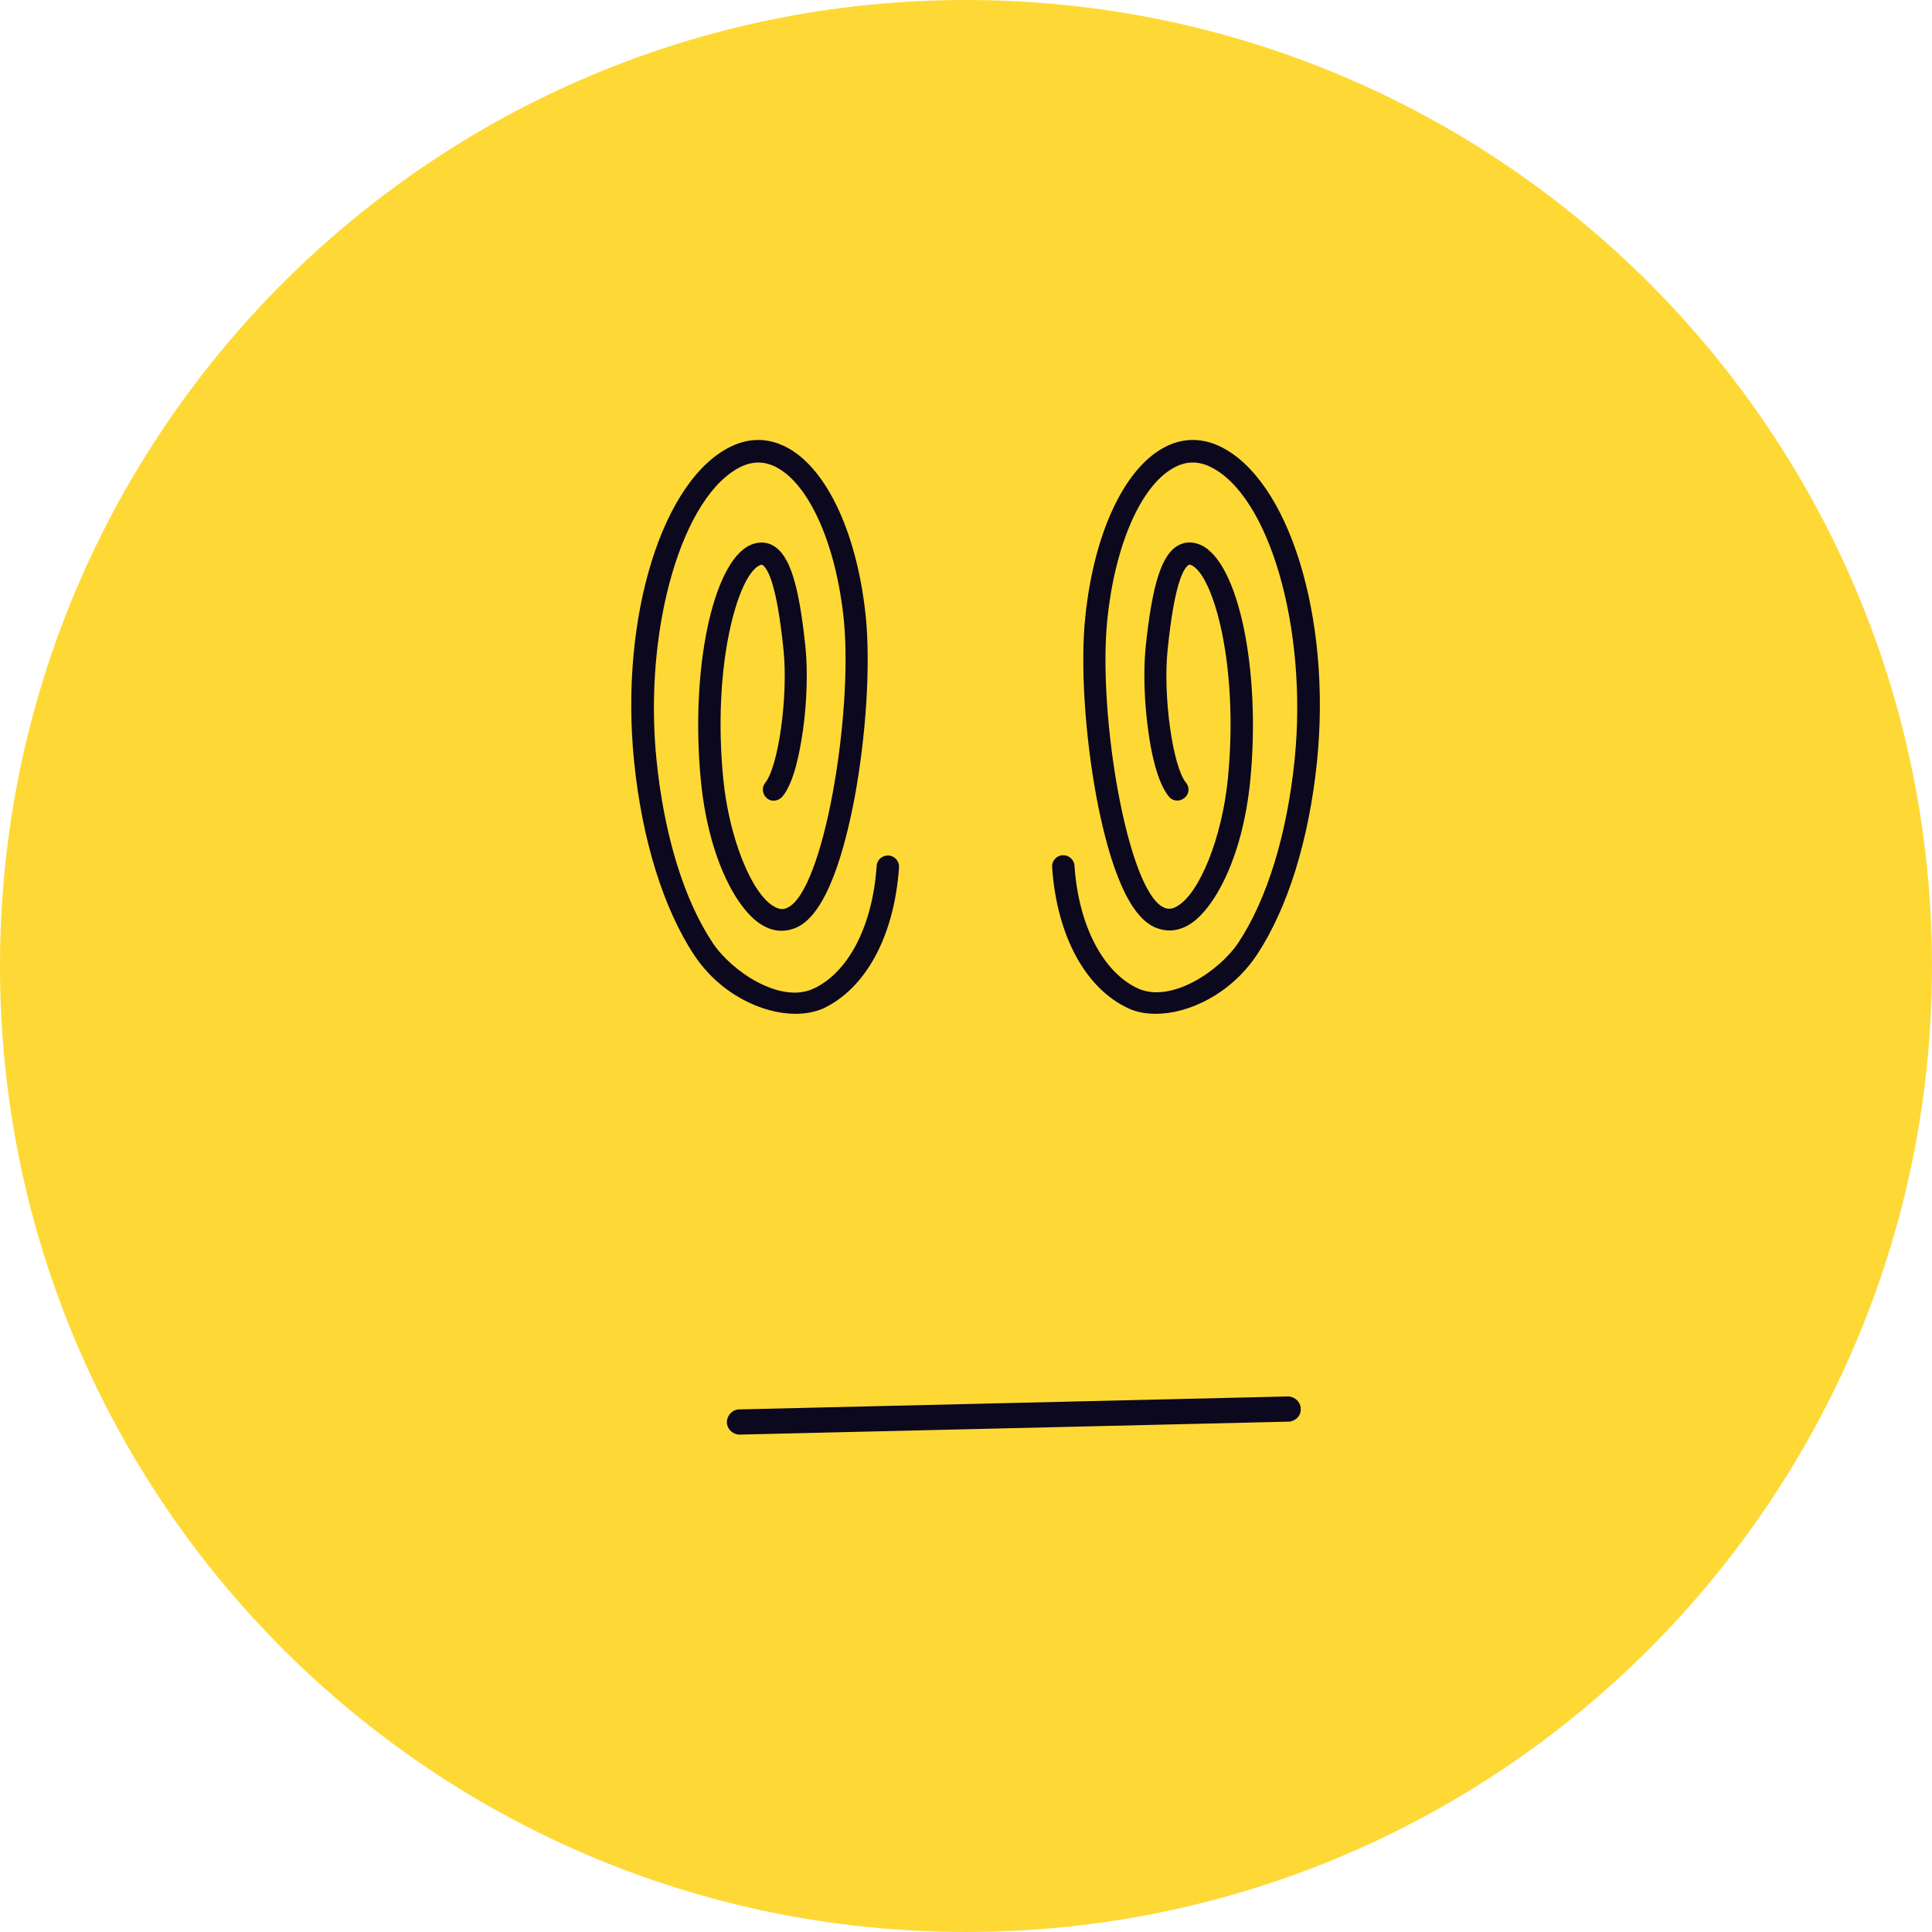
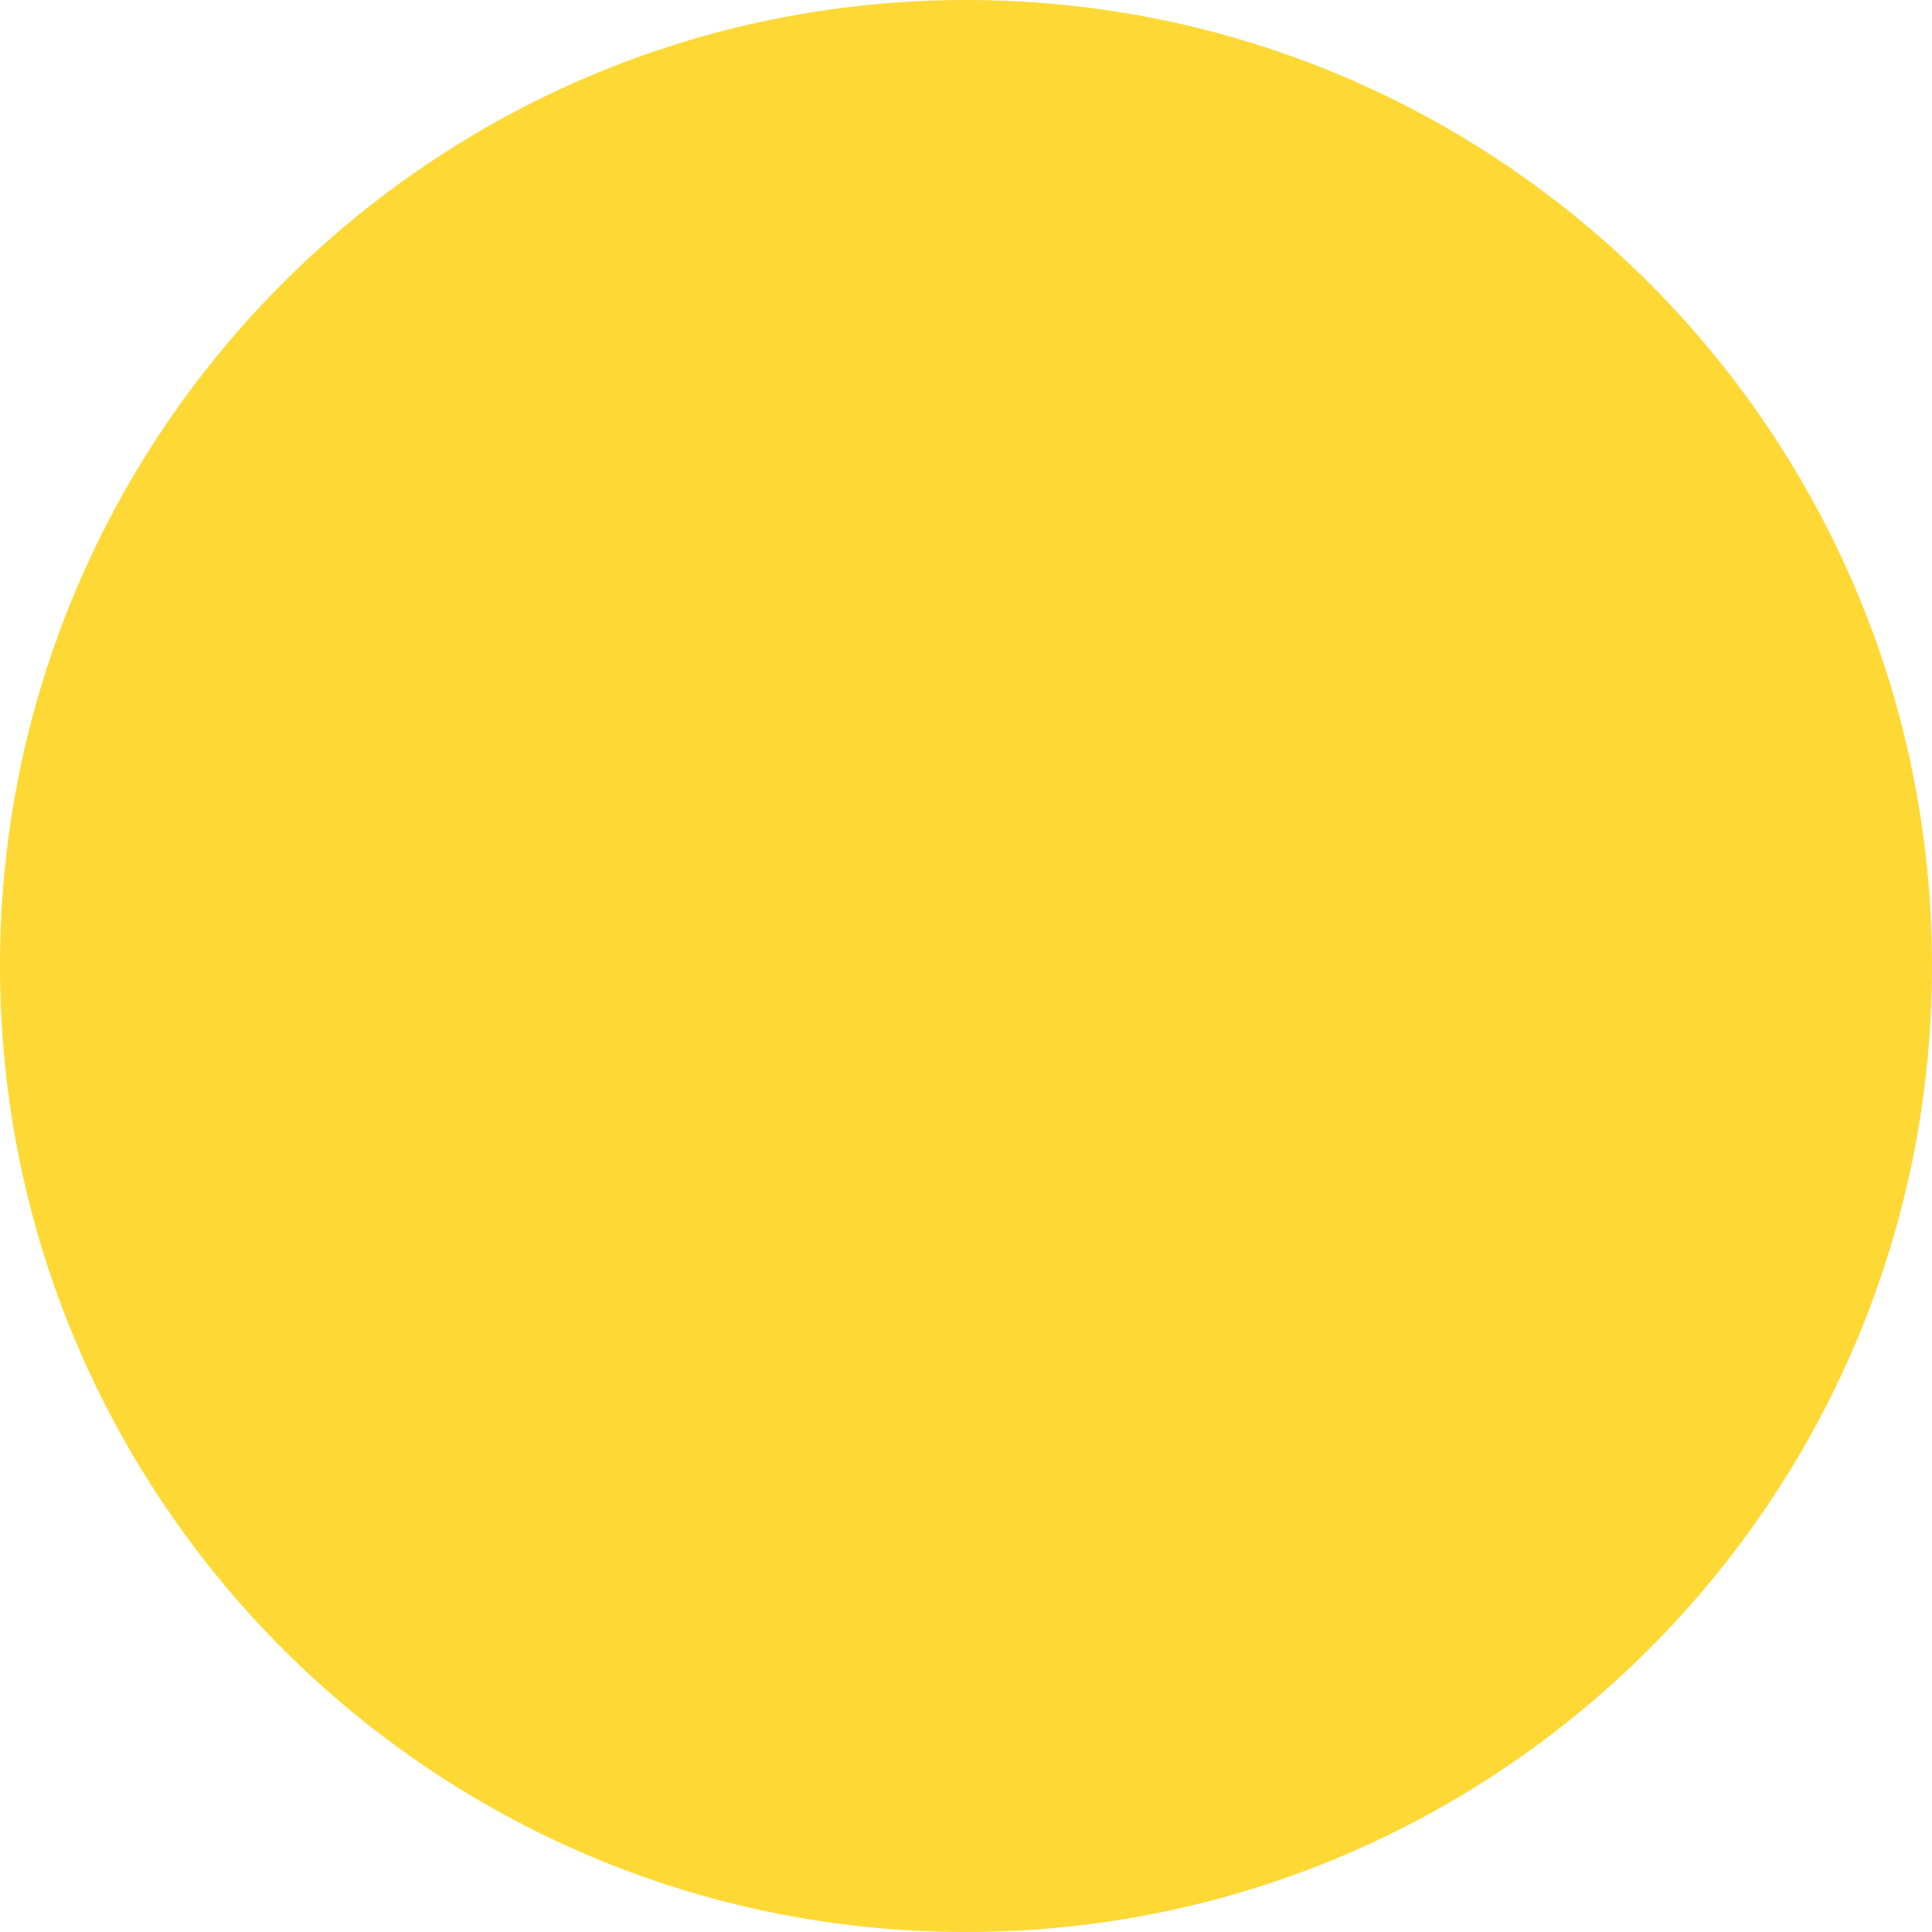
<svg xmlns="http://www.w3.org/2000/svg" width="101" height="101" viewBox="0 0 101 101" fill="none">
  <path d="M50.5 101C78.39 101 101 78.39 101 50.5C101 22.61 78.39 0 50.5 0C22.61 0 0 22.61 0 50.5C0 78.39 22.61 101 50.5 101Z" fill="#FED936" />
-   <path d="M41.584 53C39.849 53 37.641 51.972 36.283 49.917C34.679 47.488 33.566 43.9 33.151 39.827C32.378 32.259 34.642 24.99 38.283 23.309C39.264 22.86 40.264 22.898 41.226 23.439C43.282 24.598 44.829 27.98 45.263 32.259C45.509 34.744 45.282 38.444 44.678 41.695C44.169 44.386 43.245 47.749 41.66 48.478C41.075 48.74 40.471 48.721 39.886 48.385C38.604 47.675 37.057 45.003 36.642 40.836C36.076 35.062 37.245 29.419 39.207 28.503C39.736 28.26 40.151 28.372 40.415 28.522C41.283 29.008 41.773 30.559 42.113 33.885C42.226 35.062 42.188 36.669 41.981 38.145C41.811 39.341 41.509 40.91 40.905 41.639C40.698 41.882 40.339 41.938 40.094 41.733C39.849 41.527 39.811 41.172 40 40.929C40.698 40.07 41.207 36.389 40.962 33.997C40.603 30.447 40.113 29.68 39.849 29.531C39.83 29.512 39.811 29.512 39.717 29.55C38.566 30.073 37.226 34.8 37.811 40.724C38.113 43.788 39.283 46.722 40.471 47.394C40.735 47.544 40.943 47.562 41.169 47.45C43.056 46.572 44.603 37.36 44.112 32.39C43.716 28.541 42.358 25.42 40.66 24.467C40.037 24.112 39.415 24.093 38.792 24.374C35.679 25.812 33.623 32.857 34.321 39.733C34.717 43.639 35.755 47.039 37.264 49.3C38.264 50.795 40.792 52.477 42.509 51.692C44.358 50.851 45.622 48.385 45.829 45.264C45.848 44.947 46.131 44.704 46.452 44.722C46.773 44.741 47.018 45.021 46.999 45.339C46.754 48.926 45.263 51.692 42.999 52.738C42.584 52.907 42.113 53 41.584 53Z" fill="#0C081E" />
-   <path d="M60.416 53C59.887 53 59.416 52.907 59.001 52.72C56.737 51.674 55.246 48.91 55.001 45.325C54.982 45.008 55.227 44.727 55.548 44.709C55.869 44.69 56.152 44.933 56.171 45.25C56.378 48.369 57.661 50.834 59.491 51.674C61.208 52.459 63.736 50.778 64.736 49.284C66.245 47.006 67.283 43.607 67.679 39.723C68.377 32.851 66.34 25.811 63.208 24.373C62.585 24.093 61.962 24.111 61.34 24.466C59.623 25.419 58.284 28.537 57.888 32.384C57.378 37.351 58.944 46.557 60.831 47.435C61.057 47.547 61.283 47.529 61.529 47.379C62.717 46.707 63.887 43.775 64.189 40.713C64.774 34.793 63.434 30.068 62.283 29.546C62.189 29.508 62.17 29.508 62.151 29.527C61.887 29.676 61.397 30.442 61.038 33.99C60.793 36.38 61.302 40.059 62 40.918C62.208 41.161 62.17 41.534 61.906 41.721C61.661 41.926 61.283 41.889 61.095 41.628C60.491 40.881 60.17 39.312 60.019 38.136C59.812 36.642 59.774 35.054 59.887 33.878C60.227 30.573 60.717 29.004 61.585 28.518C61.849 28.369 62.264 28.257 62.793 28.5C64.755 29.415 65.924 35.054 65.358 40.825C64.943 44.989 63.377 47.659 62.114 48.369C61.529 48.705 60.925 48.724 60.34 48.462C58.755 47.734 57.831 44.373 57.322 41.684C56.718 38.434 56.473 34.737 56.737 32.253C57.171 27.977 58.718 24.597 60.774 23.439C61.717 22.898 62.736 22.86 63.717 23.308C67.358 24.989 69.622 32.253 68.849 39.816C68.434 43.887 67.32 47.472 65.717 49.9C64.359 51.954 62.151 53 60.416 53Z" fill="#0C081E" />
-   <path d="M67.921 73.989C67.821 74.159 67.642 74.285 67.412 74.319L38.76 74.995C38.399 75.038 38.048 74.778 38.005 74.423C37.961 74.068 38.227 73.724 38.588 73.681L67.239 73.005C67.601 72.962 67.951 73.222 67.995 73.577C68.01 73.73 67.993 73.865 67.921 73.989Z" fill="#0C081E" />
</svg>